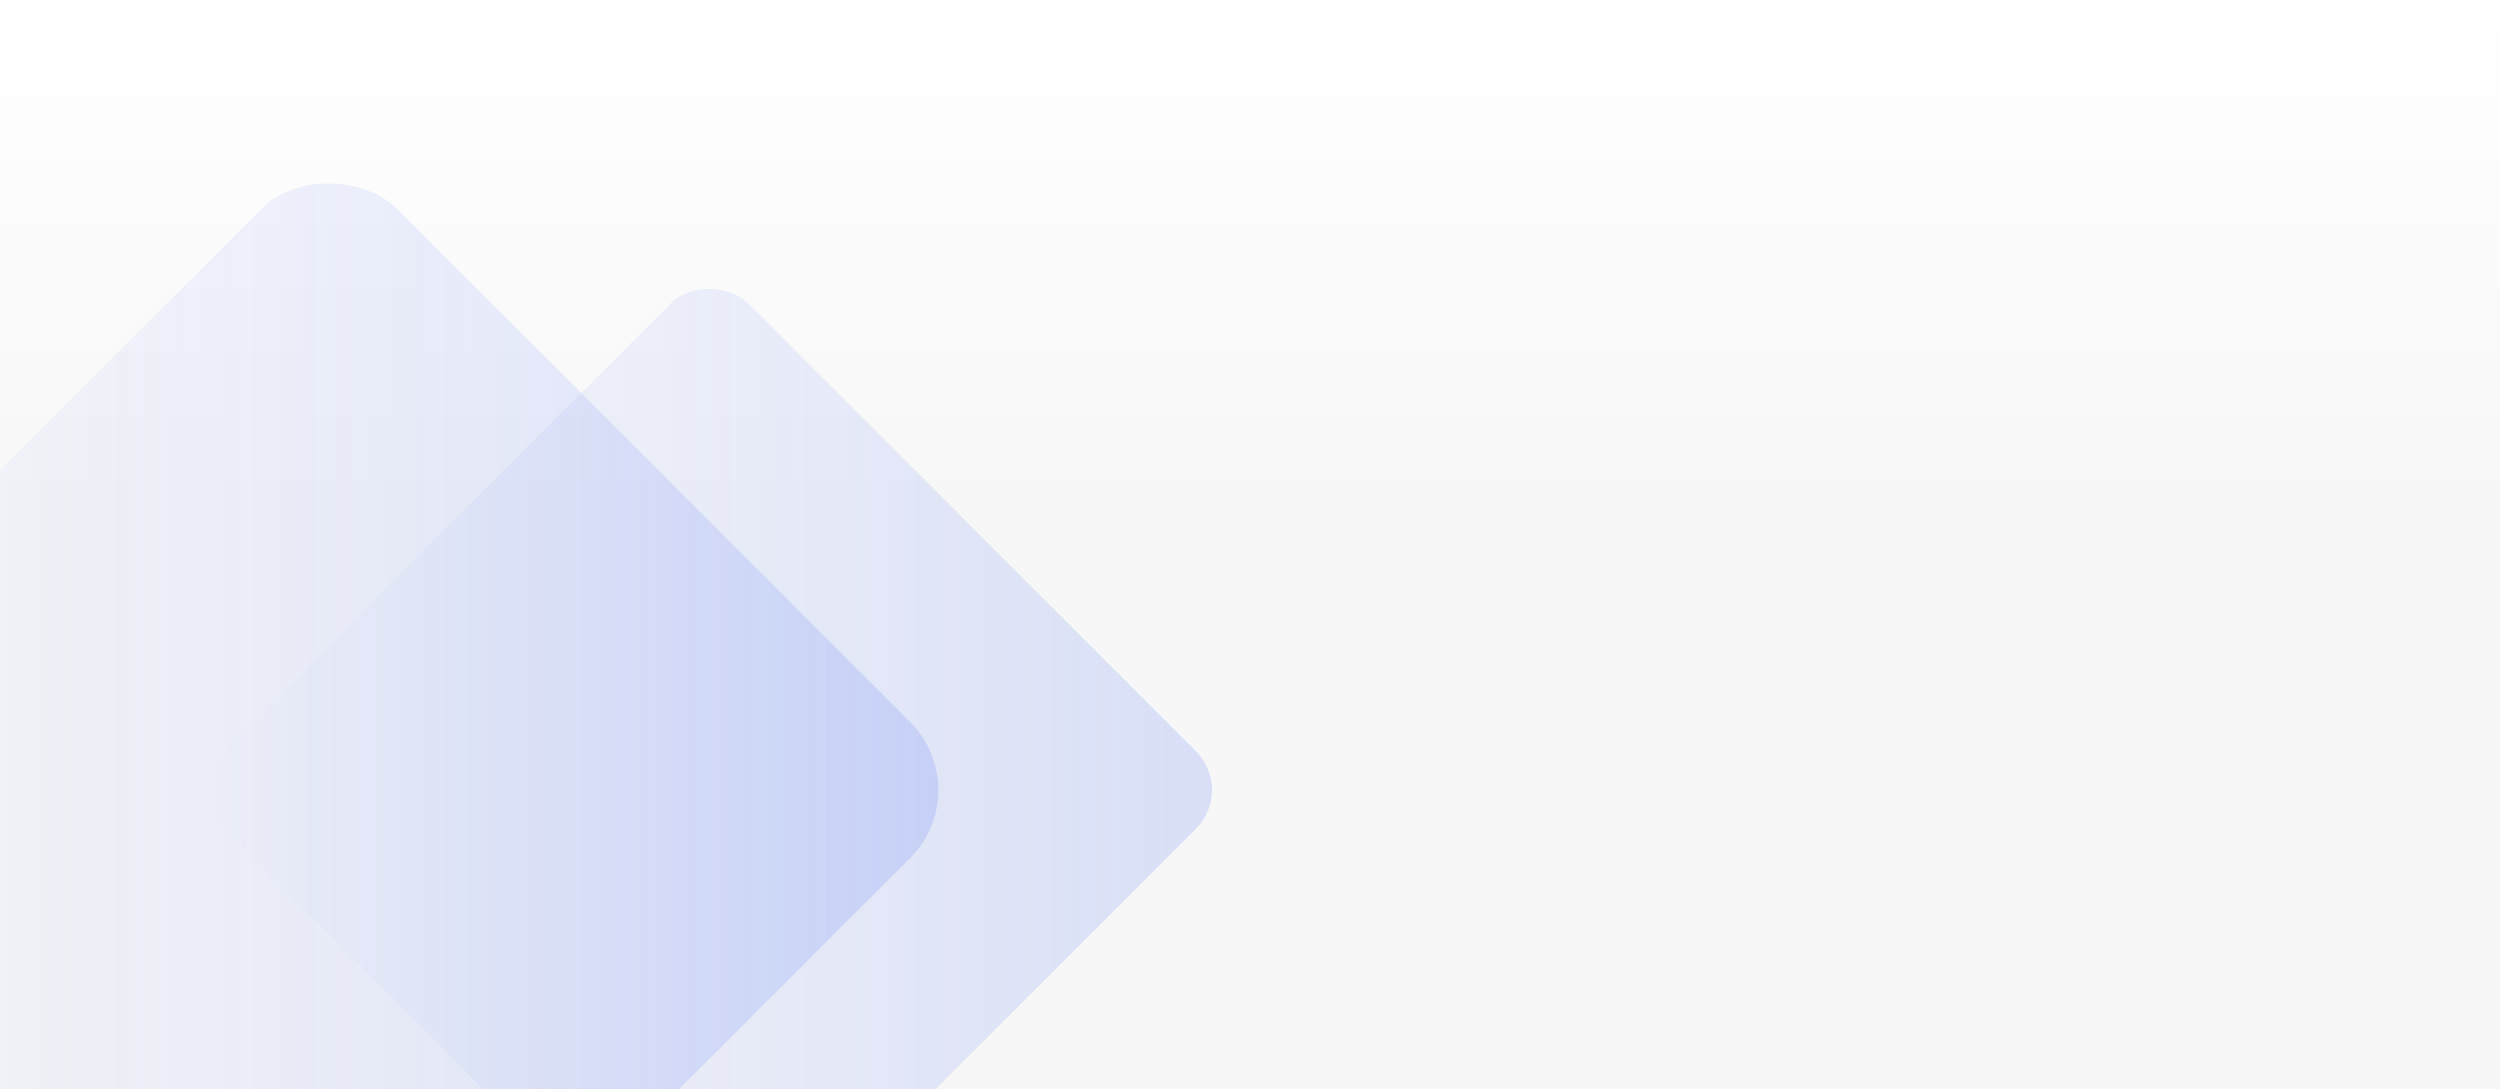
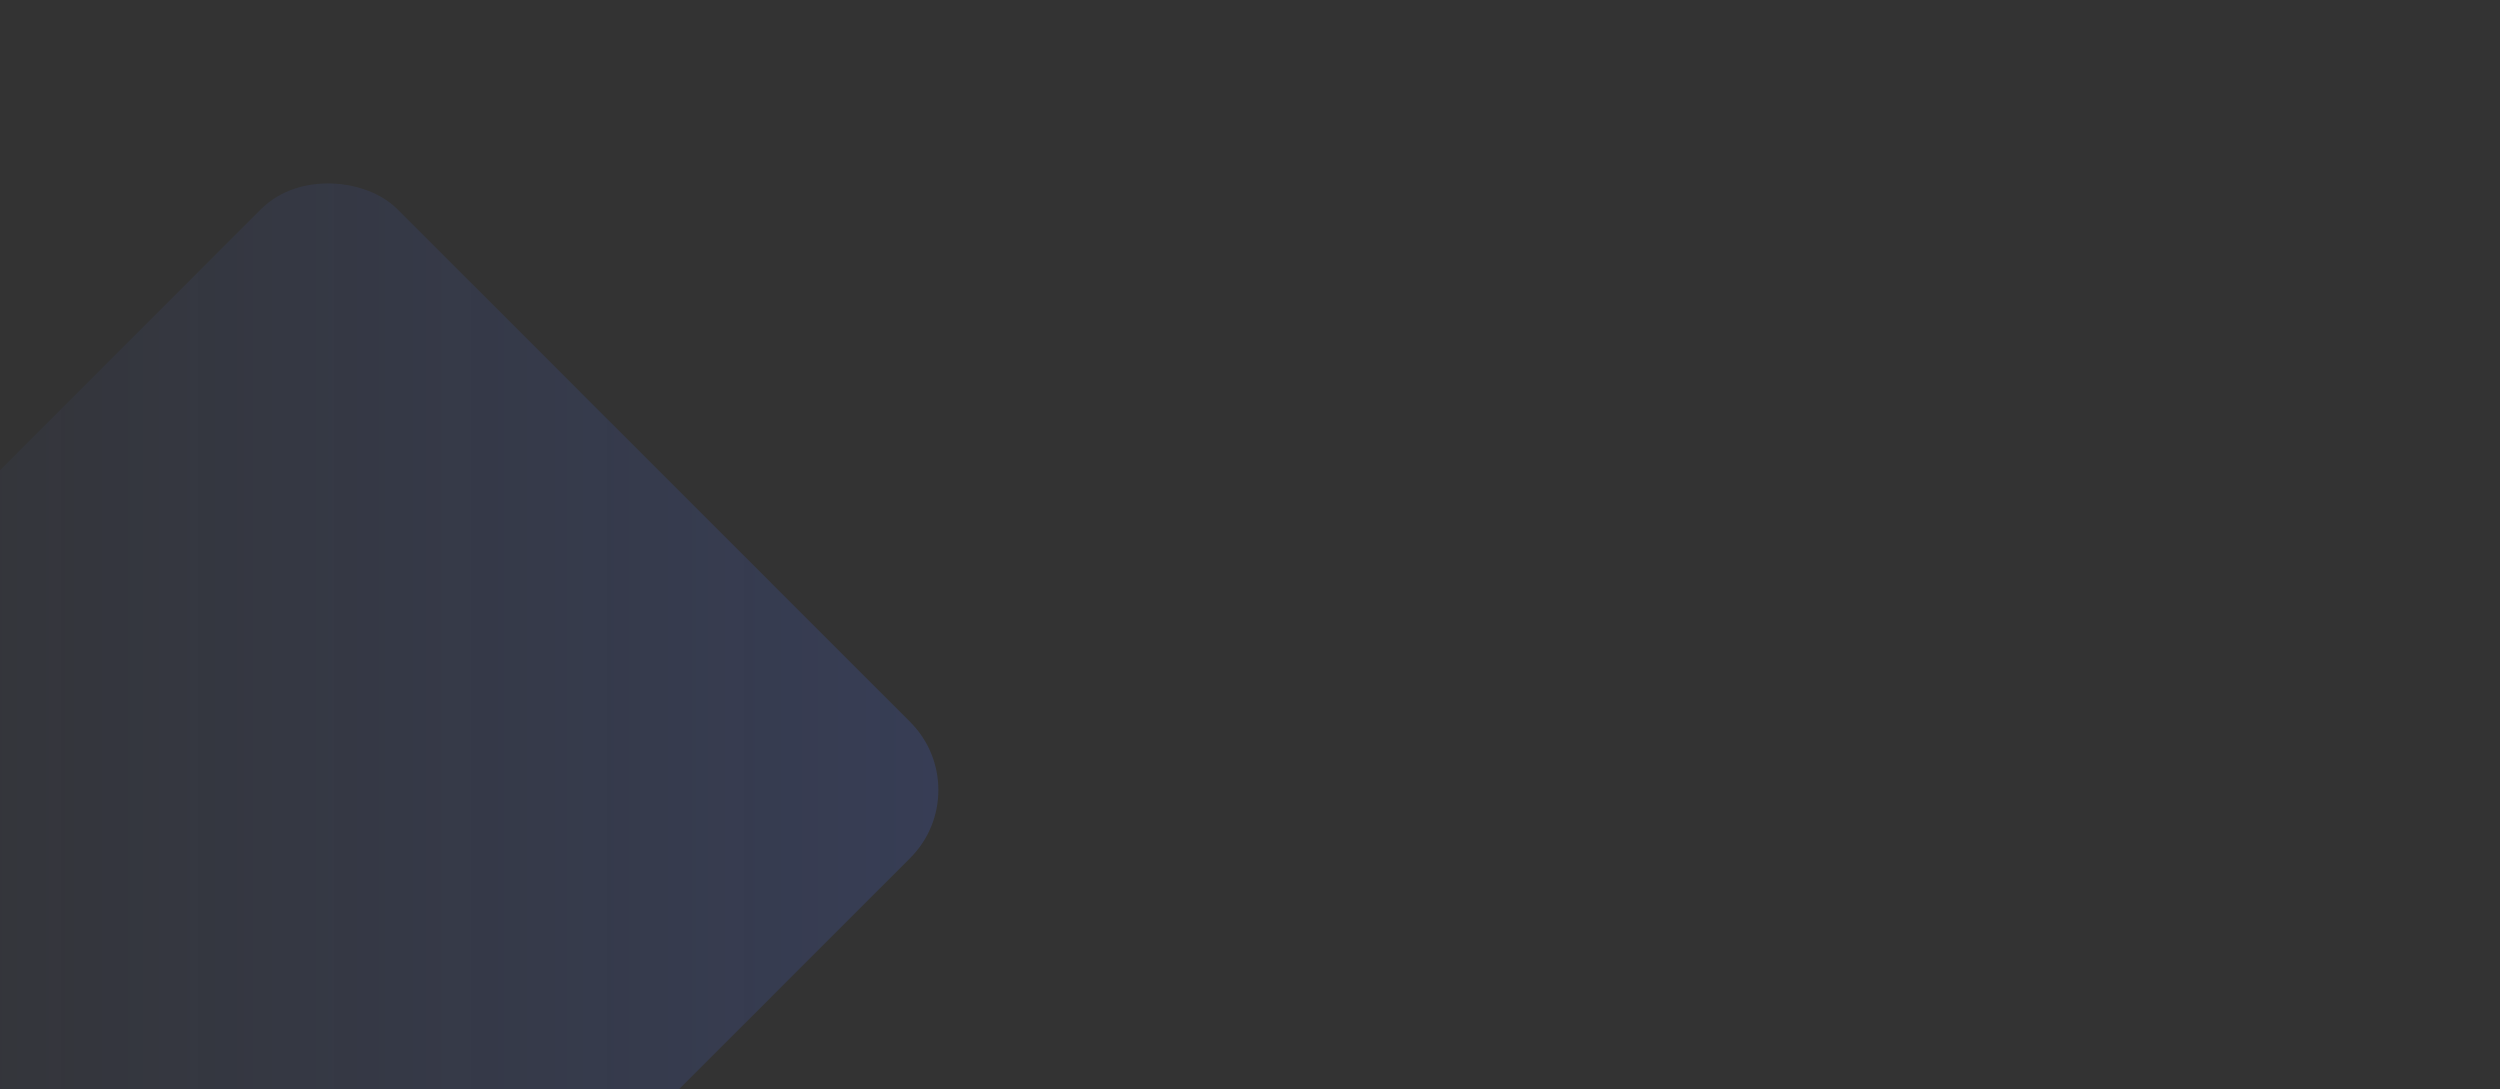
<svg xmlns="http://www.w3.org/2000/svg" data-name="Ebene 1" id="Ebene_1" viewBox="0 0 1455 634">
  <rect x="0" y="0" width="1455" height="634" fill="#333333" stroke="none" />
  <defs>
    <style>
      .cls-1 {
        fill: url(#Unbenannter_Verlauf_41);
      }

      .cls-1, .cls-2 {
        opacity: .35;
      }

      .cls-3 {
        fill: url(#Unbenannter_Verlauf_80);
      }

      .cls-2 {
        fill: url(#Unbenannter_Verlauf_41-2);
      }
    </style>
    <linearGradient data-name="Unbenannter Verlauf 80" gradientUnits="userSpaceOnUse" id="Unbenannter_Verlauf_80" x1="727.5" x2="727.5" y1="634" y2="0">
      <stop offset=".53" stop-color="#f7f7f7" />
      <stop offset="1" stop-color="#fff" />
    </linearGradient>
    <linearGradient data-name="Unbenannter Verlauf 41" gradientTransform="translate(381.24 -.81) rotate(45)" gradientUnits="userSpaceOnUse" id="Unbenannter_Verlauf_41" x1="-162.94" x2="546.13" y1="459.79" y2="459.79">
      <stop offset="0" stop-color="#4a6ff6" stop-opacity="0" />
      <stop offset="1" stop-color="#4a6ff6" stop-opacity=".5" />
    </linearGradient>
    <linearGradient data-name="Unbenannter Verlauf 41" gradientTransform="translate(446.06 -157.31) rotate(45)" href="#Unbenannter_Verlauf_41" id="Unbenannter_Verlauf_41-2" x1="120.45" x2="705.39" y1="459.79" y2="459.79" />
  </defs>
-   <rect class="cls-3" height="634" width="1455" />
  <rect class="cls-1" height="534.19" rx="55.99" ry="55.99" transform="translate(-269 270.15) rotate(-45)" width="534.19" x="-75.5" y="192.69" />
-   <rect class="cls-2" height="432.35" rx="31.98" ry="31.98" transform="translate(-204.18 426.65) rotate(-45)" width="432.35" x="196.75" y="243.61" />
</svg>